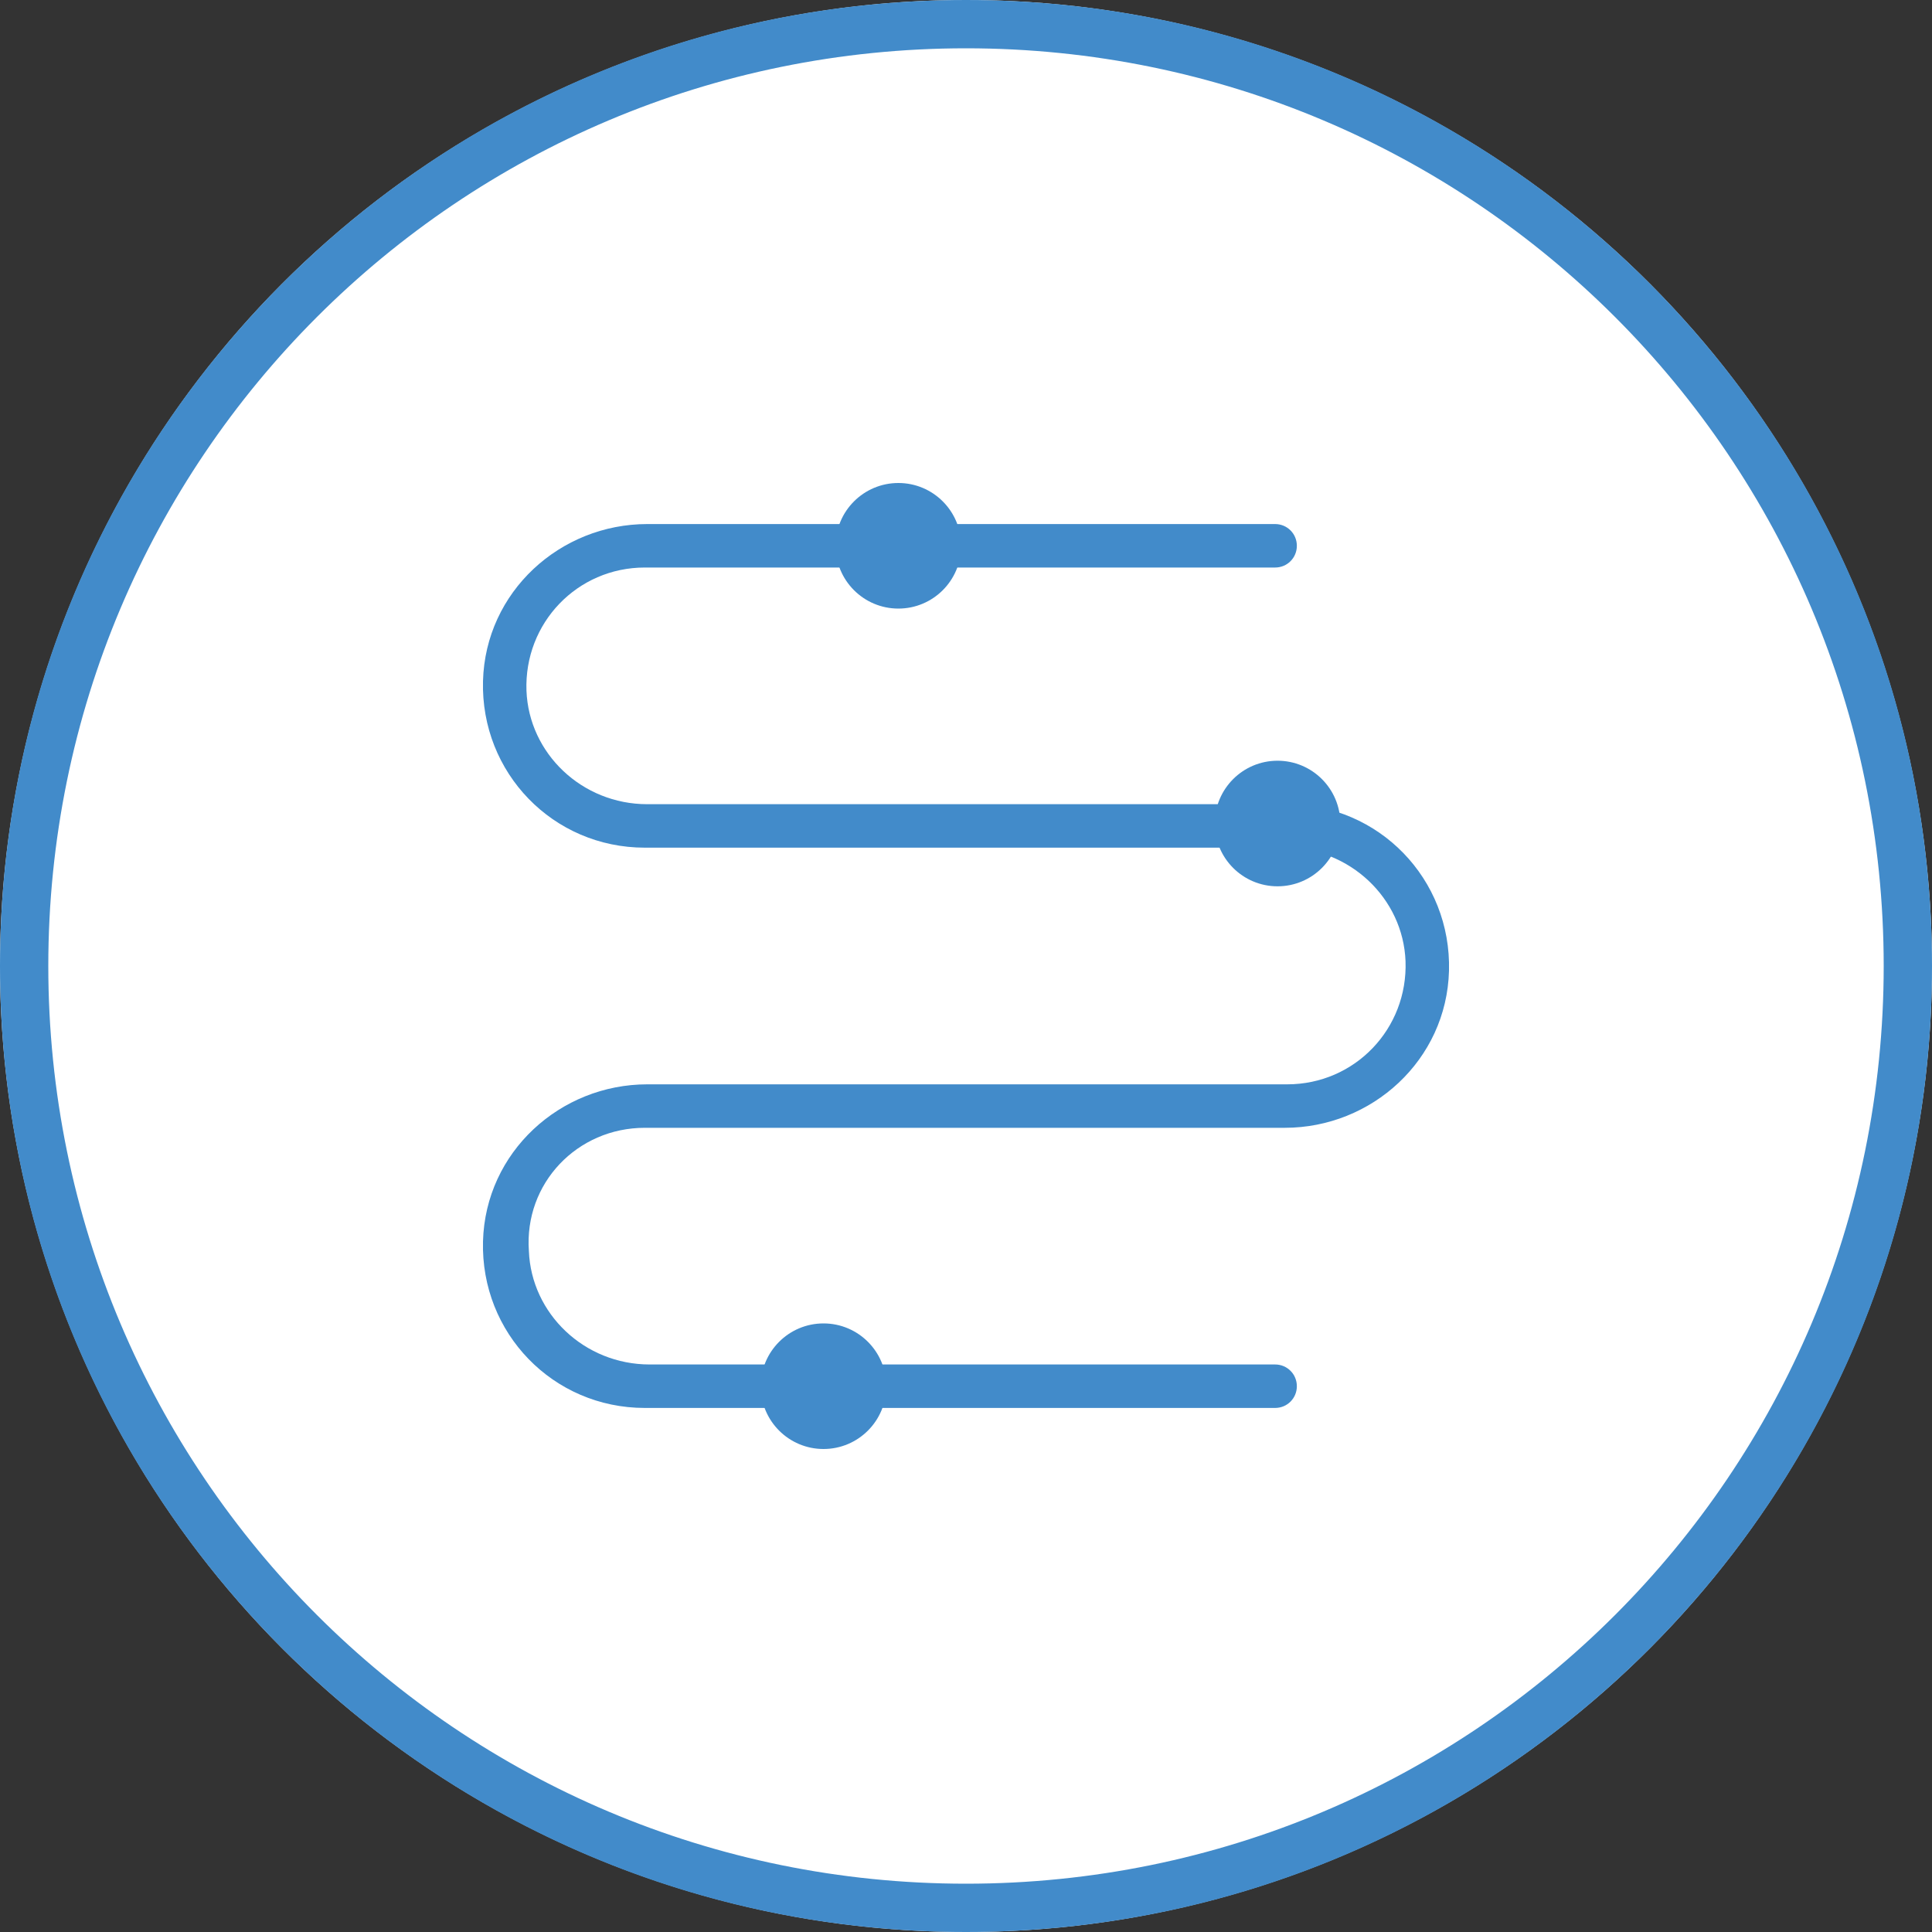
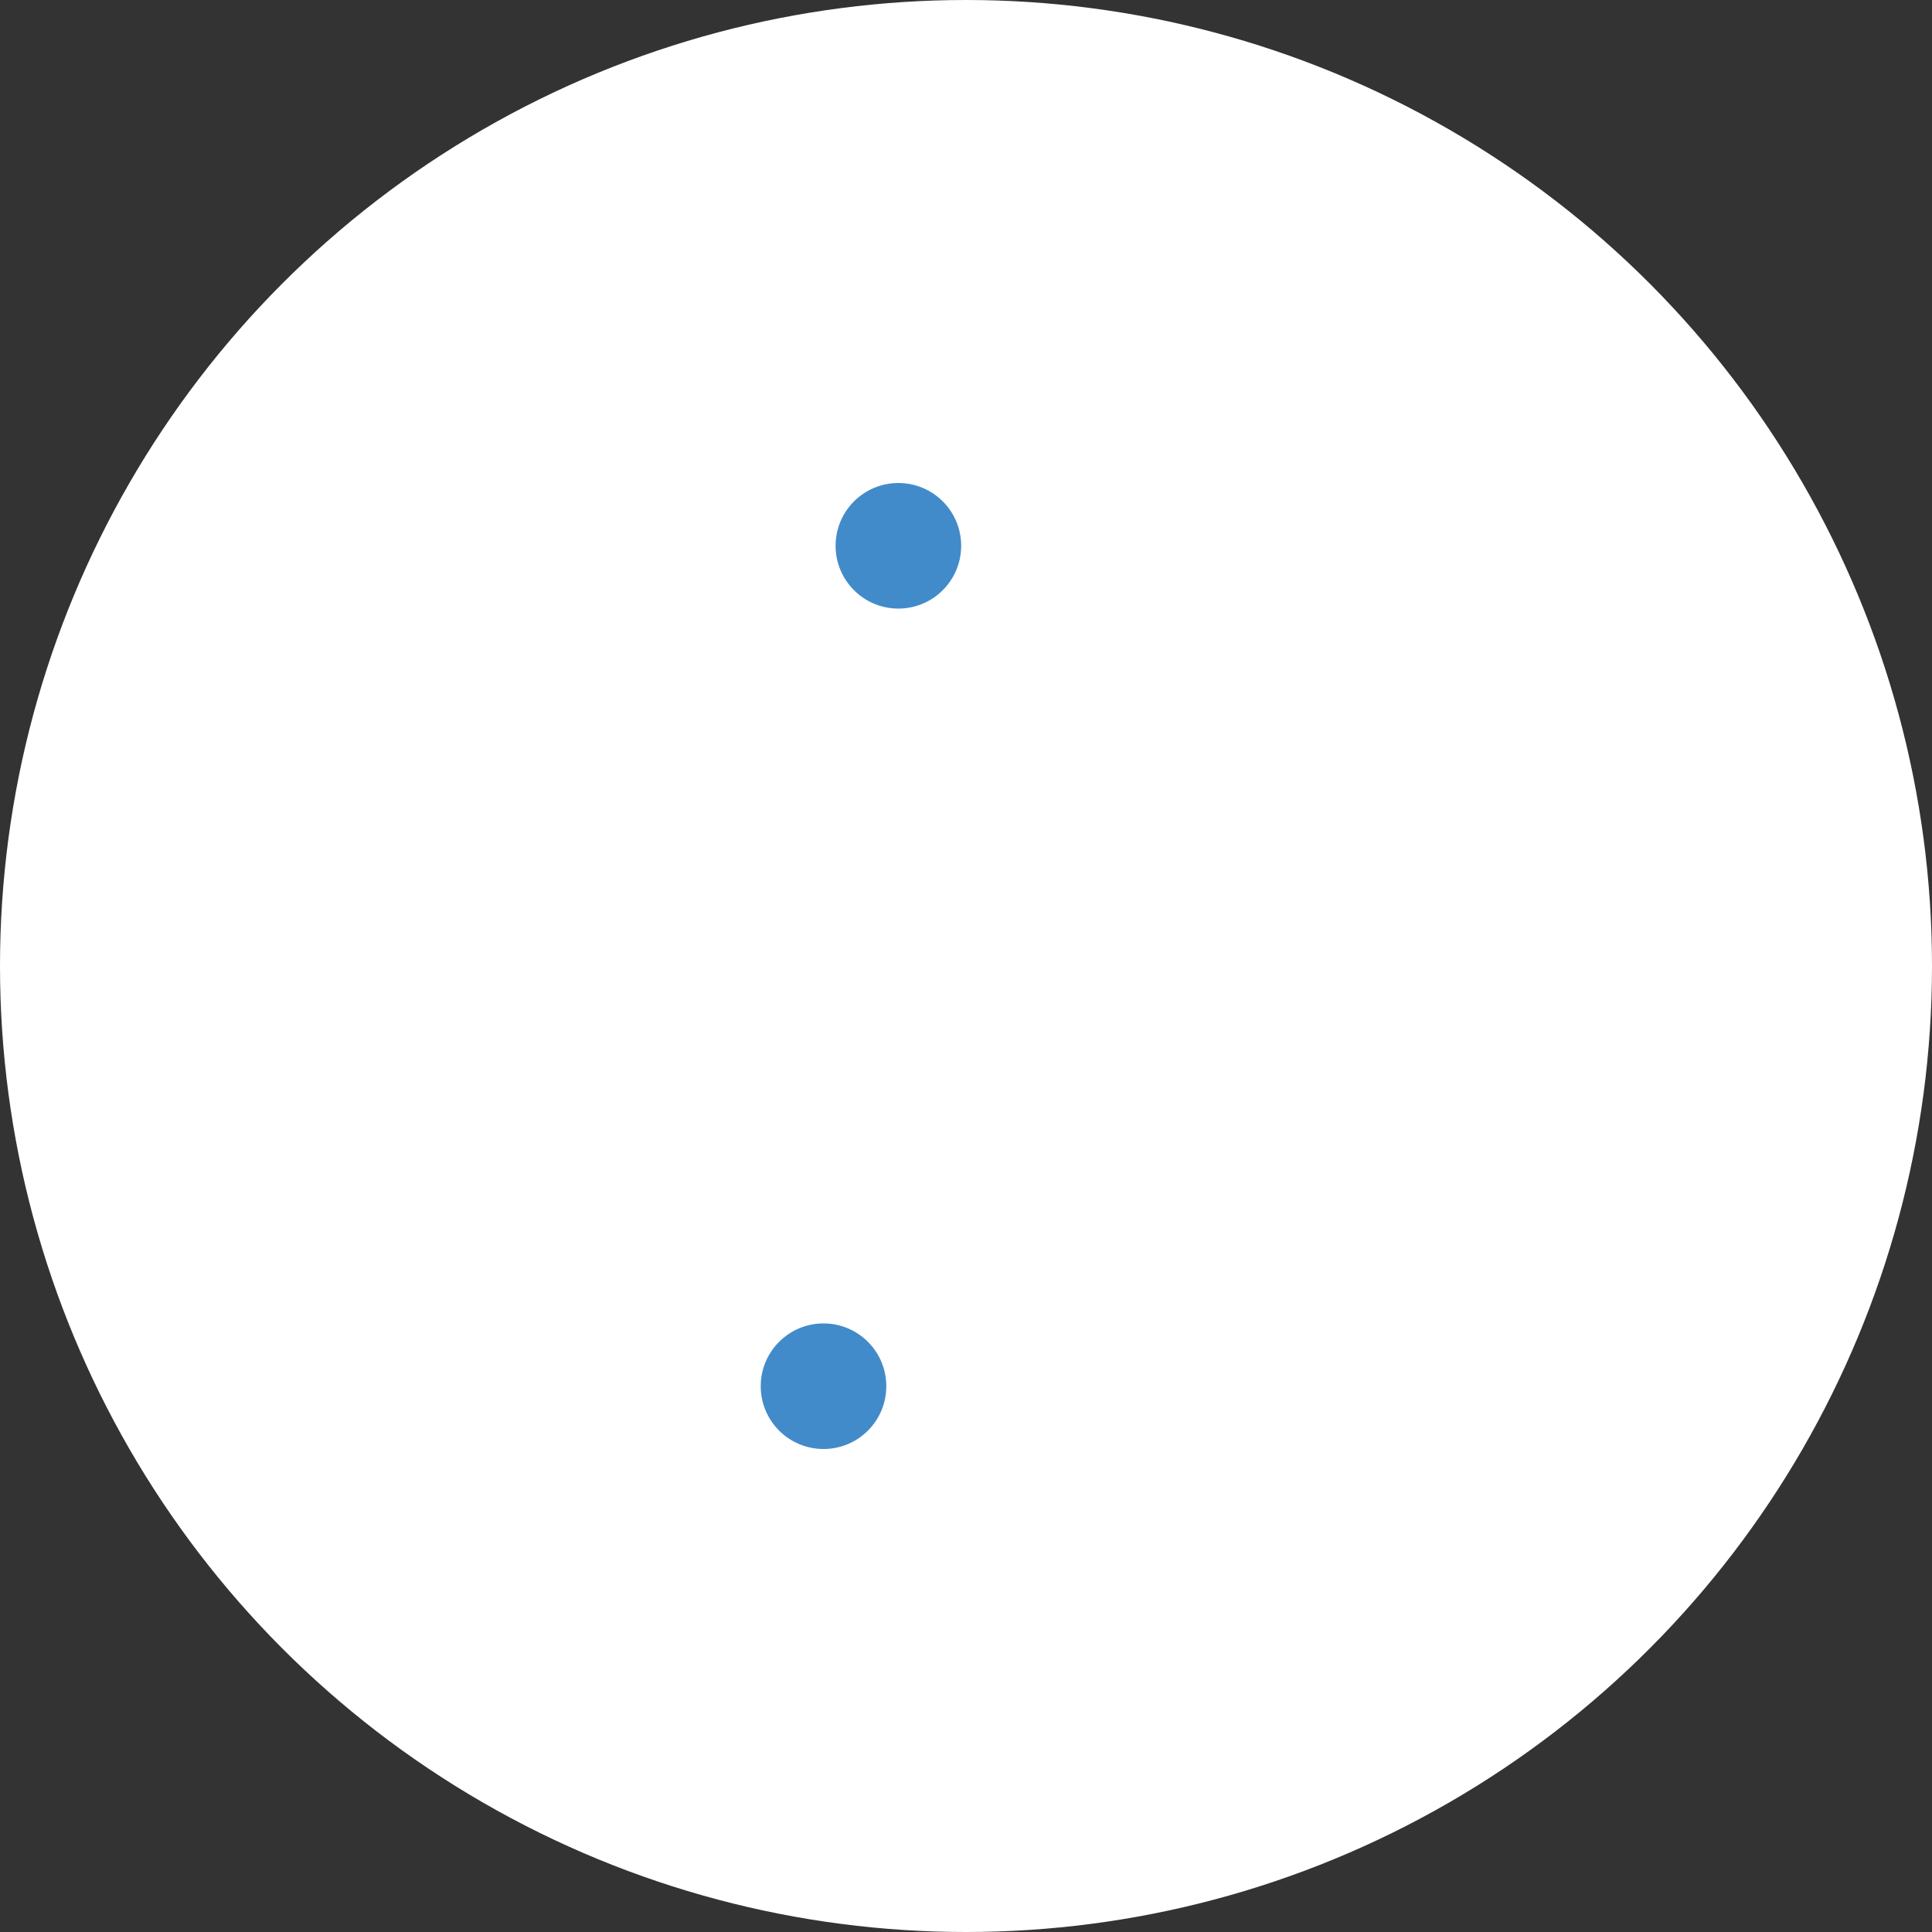
<svg xmlns="http://www.w3.org/2000/svg" version="1.2" baseProfile="tiny" id="layer" x="0px" y="0px" viewBox="0 0 80 80" xml:space="preserve">
  <rect x="0" y="0" width="80" height="80" fill="#333333" stroke="none" />
  <g>
    <g>
      <circle fill="#FFFFFF" cx="40" cy="40" r="40" />
-       <path fill="#428BCA" d="M40,2c21,0,38,17,38,38S61,78,40,78S2,61,2,40S19,2,40,2 M40,0C17.9,0,0,17.9,0,40s17.9,40,40,40    s40-17.9,40-40S62.1,0,40,0L40,0z" />
    </g>
    <g>
-       <path fill="#428BCA" d="M26.7,46.7h26.5c3.6,0,6.7-2.8,6.8-6.5c0.1-3.8-2.9-6.9-6.7-6.9H26.8c-2.7,0-4.9-2.1-5-4.7    c-0.1-2.8,2.1-5.1,4.9-5.1h26.1c0.5,0,0.9-0.4,0.9-0.9v0c0-0.5-0.4-0.9-0.9-0.9H26.8c-3.6,0-6.7,2.8-6.8,6.5    c-0.1,3.8,2.9,6.9,6.7,6.9h26.5c2.7,0,4.9,2.1,5,4.7c0.1,2.8-2.1,5.1-4.9,5.1H26.8c-3.6,0-6.7,2.8-6.8,6.5    c-0.1,3.8,2.9,6.9,6.7,6.9h26.1c0.5,0,0.9-0.4,0.9-0.9v0c0-0.5-0.4-0.9-0.9-0.9l-25.9,0c-2.7,0-4.9-2.1-5-4.7    C21.7,49,23.9,46.7,26.7,46.7z" />
      <circle fill="#428BCA" cx="37.2" cy="22.6" r="2.6" />
-       <circle fill="#428BCA" cx="52.9" cy="34.1" r="2.6" />
      <circle fill="#428BCA" cx="34.1" cy="57.4" r="2.6" />
    </g>
  </g>
</svg>